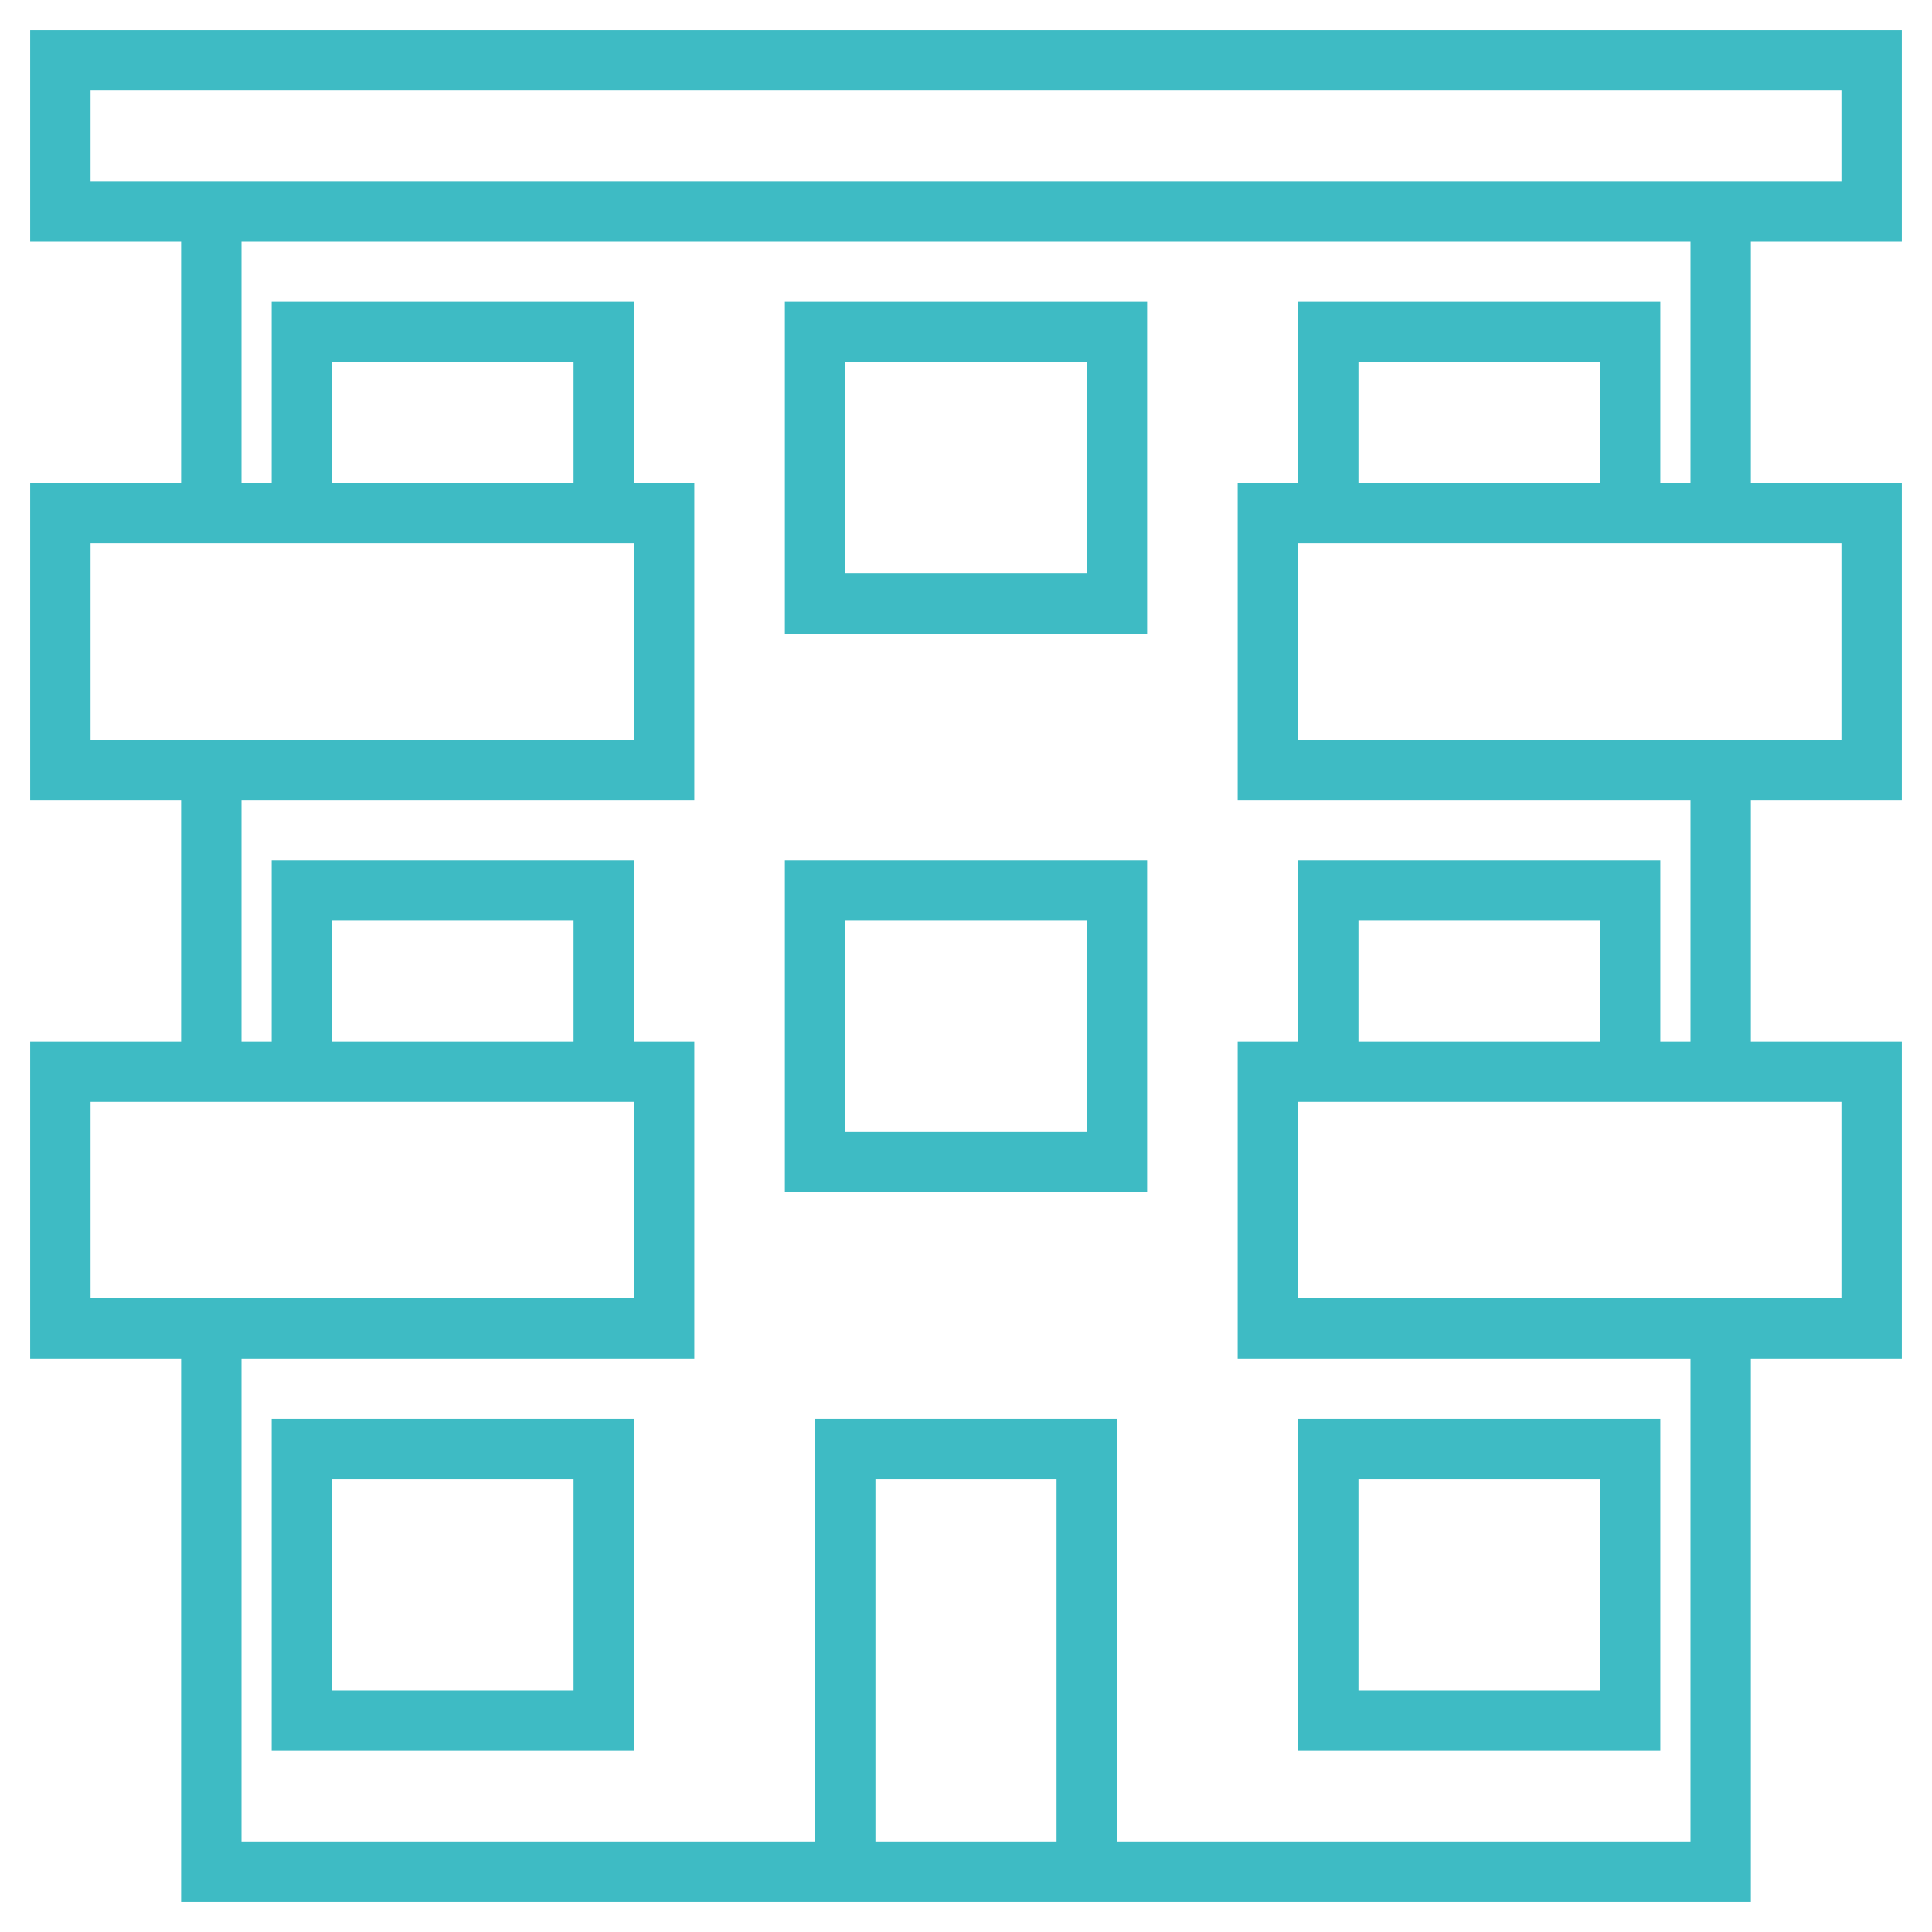
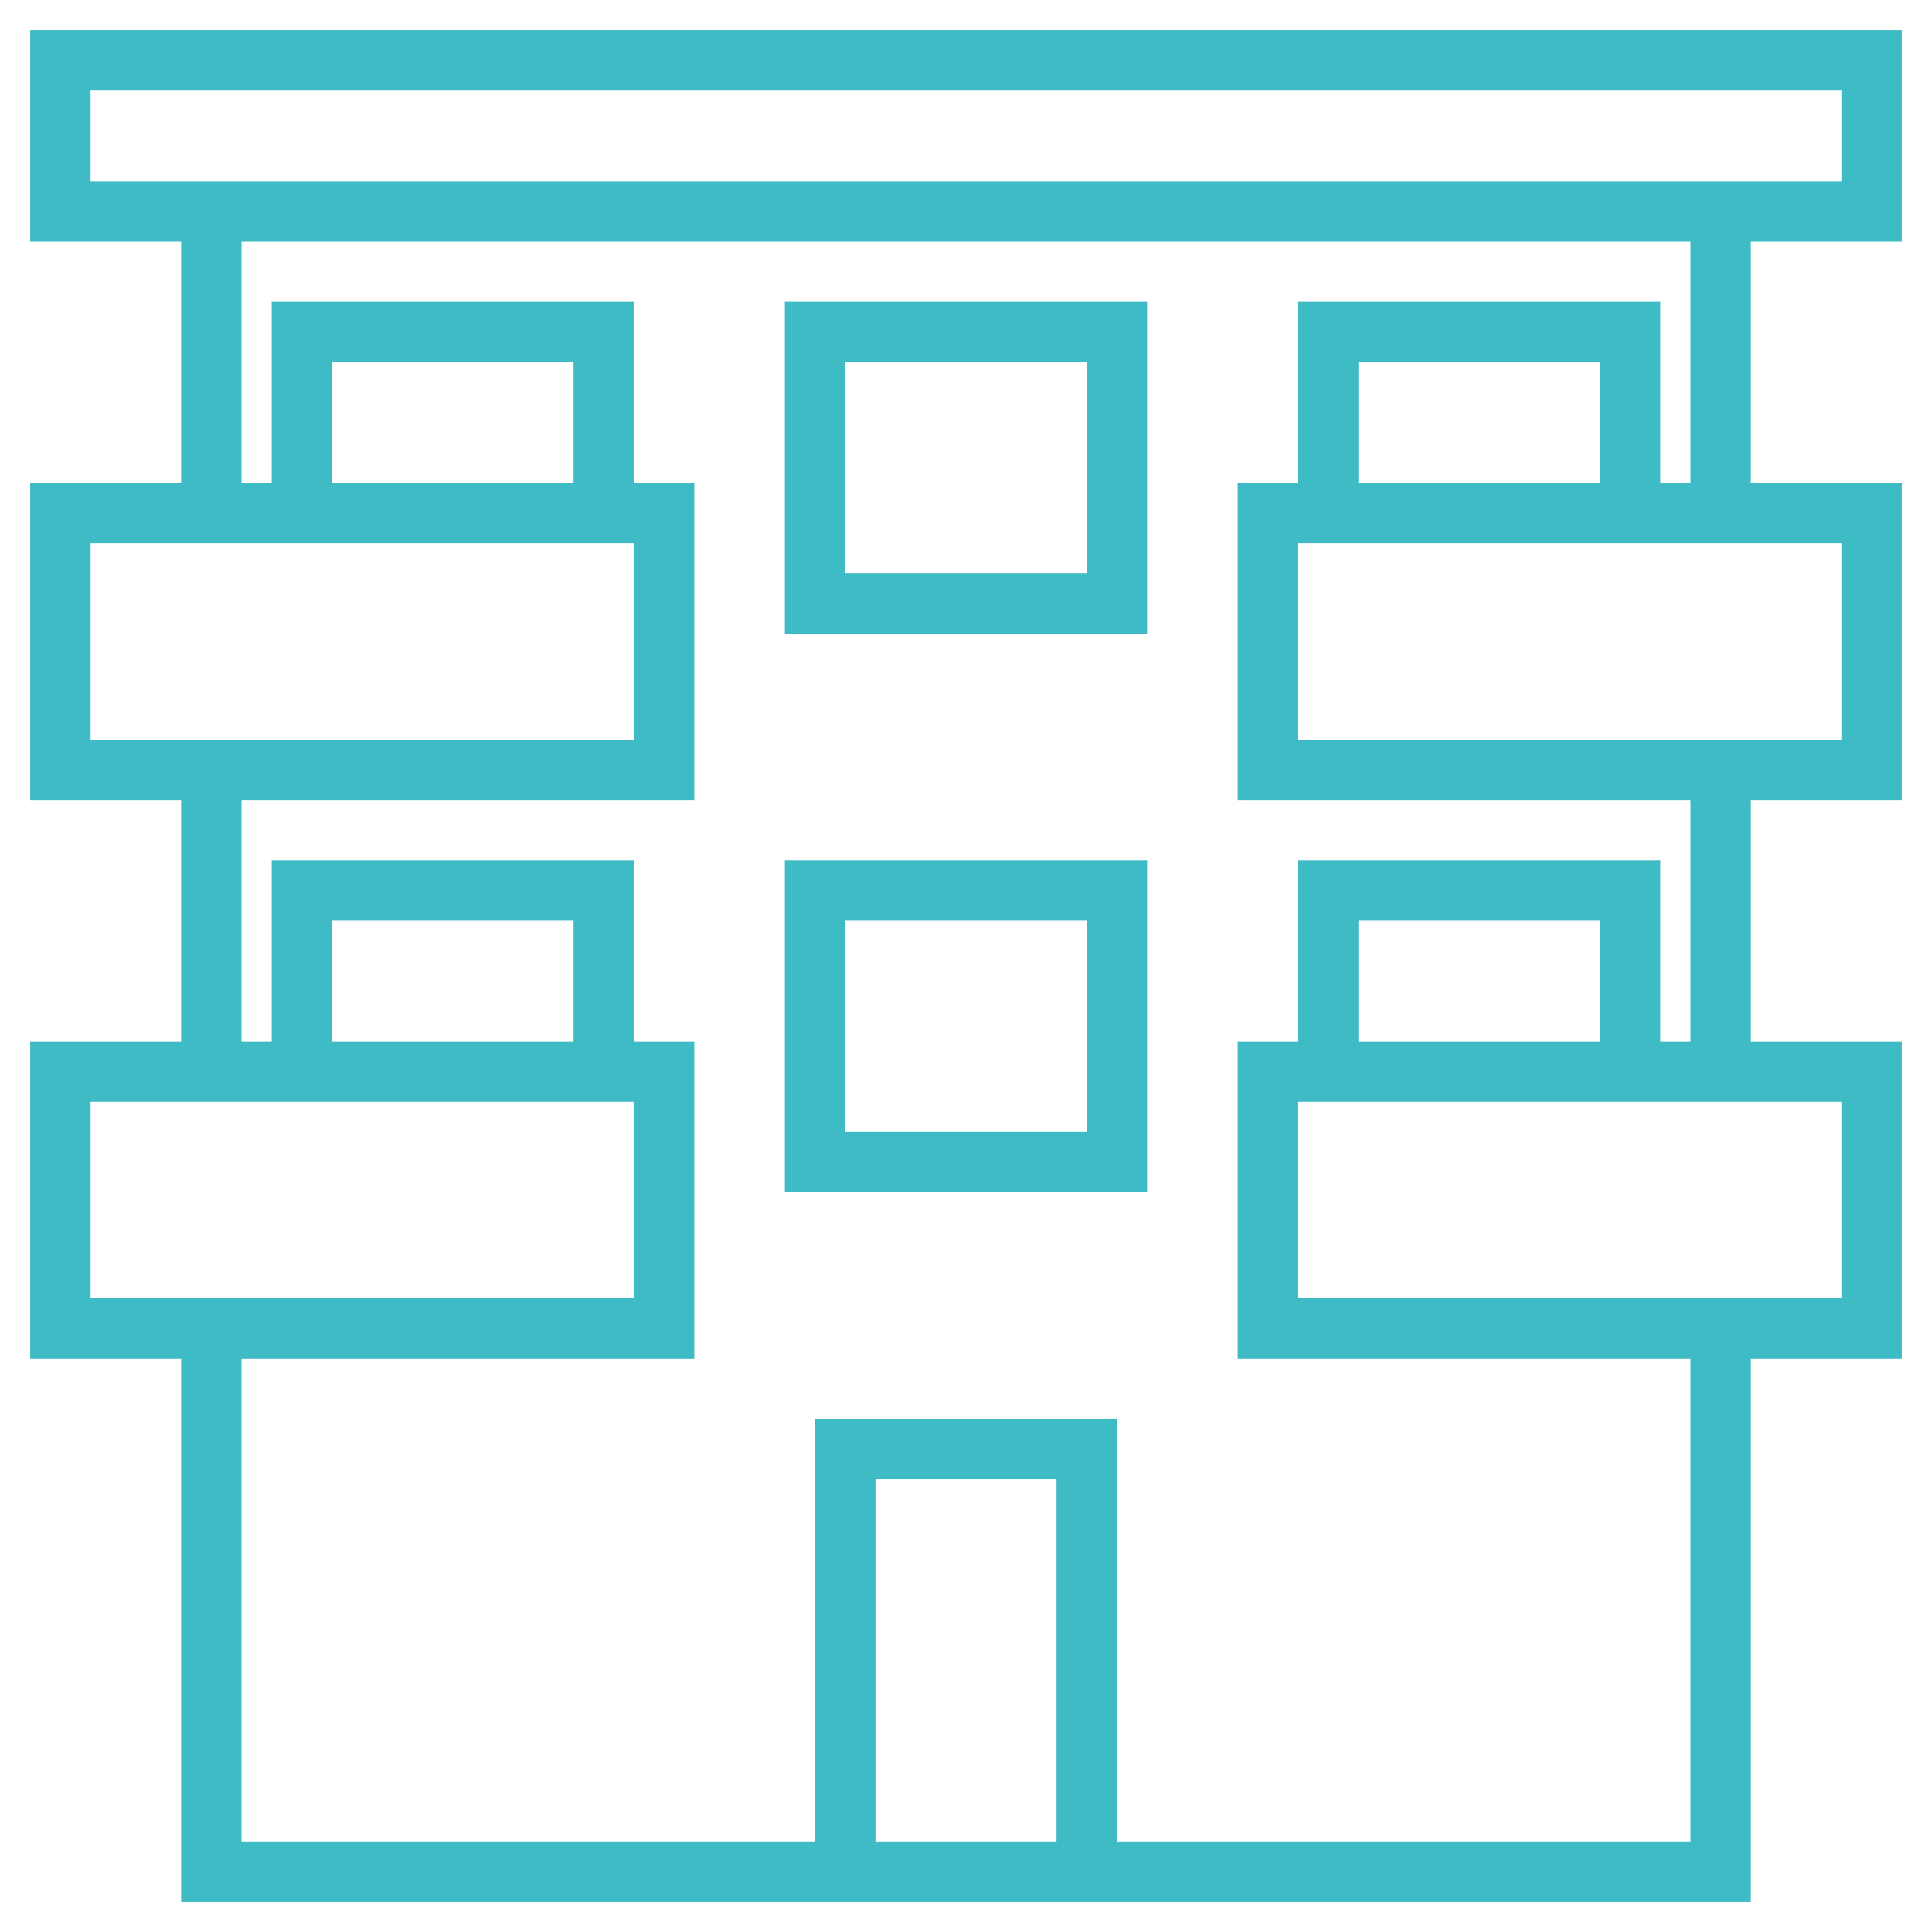
<svg xmlns="http://www.w3.org/2000/svg" enable-background="new 0 0 128 128" id="Слой_1" version="1.1" viewBox="0 0 128 128" xml:space="preserve">
  <g>
    <path d="M116,16h8h2V2H2v14h2h8l0,16H2v21h10v16H2v21h10l0,36h104V90h10V69h-10V53h10V32h-10V16z M6,12V6h116v6h-10   H16H6z M6,36h36v13H6V36z M38,32H22v-8h16V32z M6,73h36v13H6V73z M38,69H22v-8h16V69z M70,122H58V98h12V122z M122,86H86V73h36V86z    M106,69H90v-8h16V69z M112,69h-2V57H86v12h-4v21h30v32H74V94H54v28H16l0-32h30V69h-4V57H18v12h-2V53h30V32h-4V20H18v12h-2l0-16h96   v16h-2V20H86v12h-4v21h30V69z M106,32H90v-8h16V32z M122,49H86V36h36V49z" fill="#3EBBC4" />
    <path d="M52,42h24V20H52V42z M56,24h16v14H56V24z" fill="#3EBBC4" />
    <path d="M52,79h24V57H52V79z M56,61h16v14H56V61z" fill="#3EBBC4" />
-     <path d="M18,116h24V94H18V116z M22,98h16v14H22V98z" fill="#3EBBC4" />
-     <path d="M110,94H86v22h24V94z M106,112H90V98h16V112z" fill="#3EBBC4" />
  </g>
</svg>